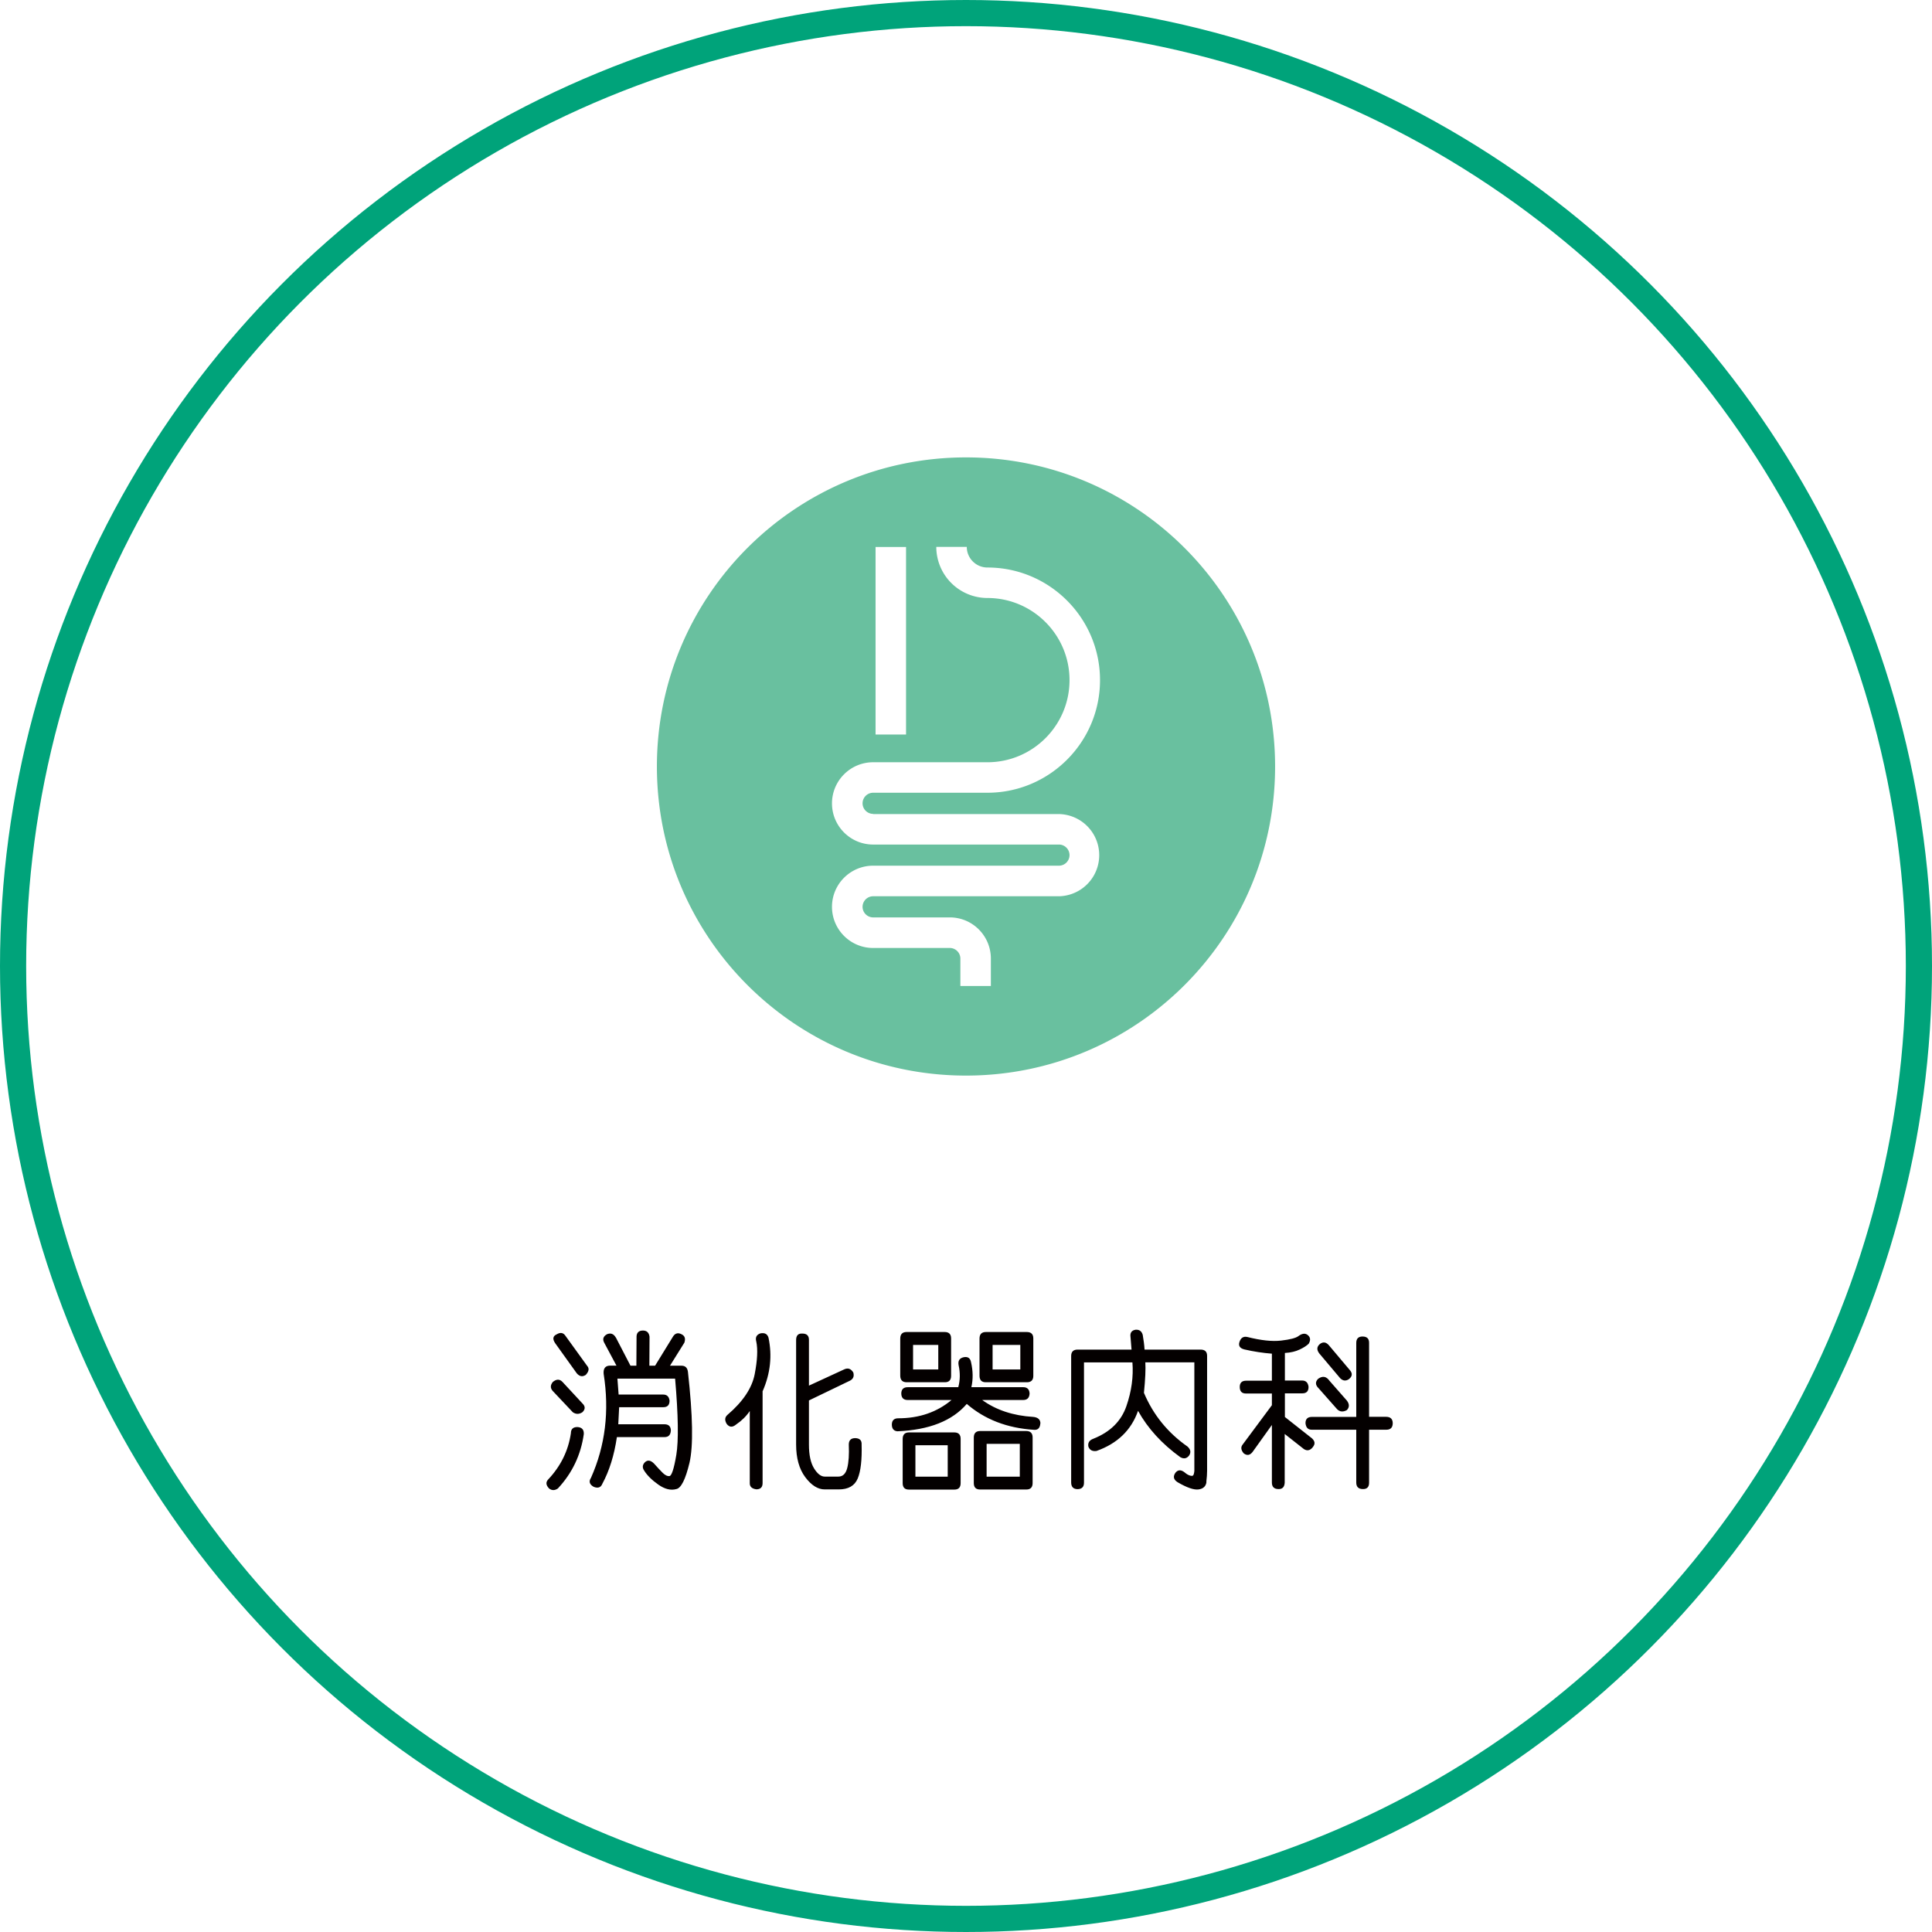
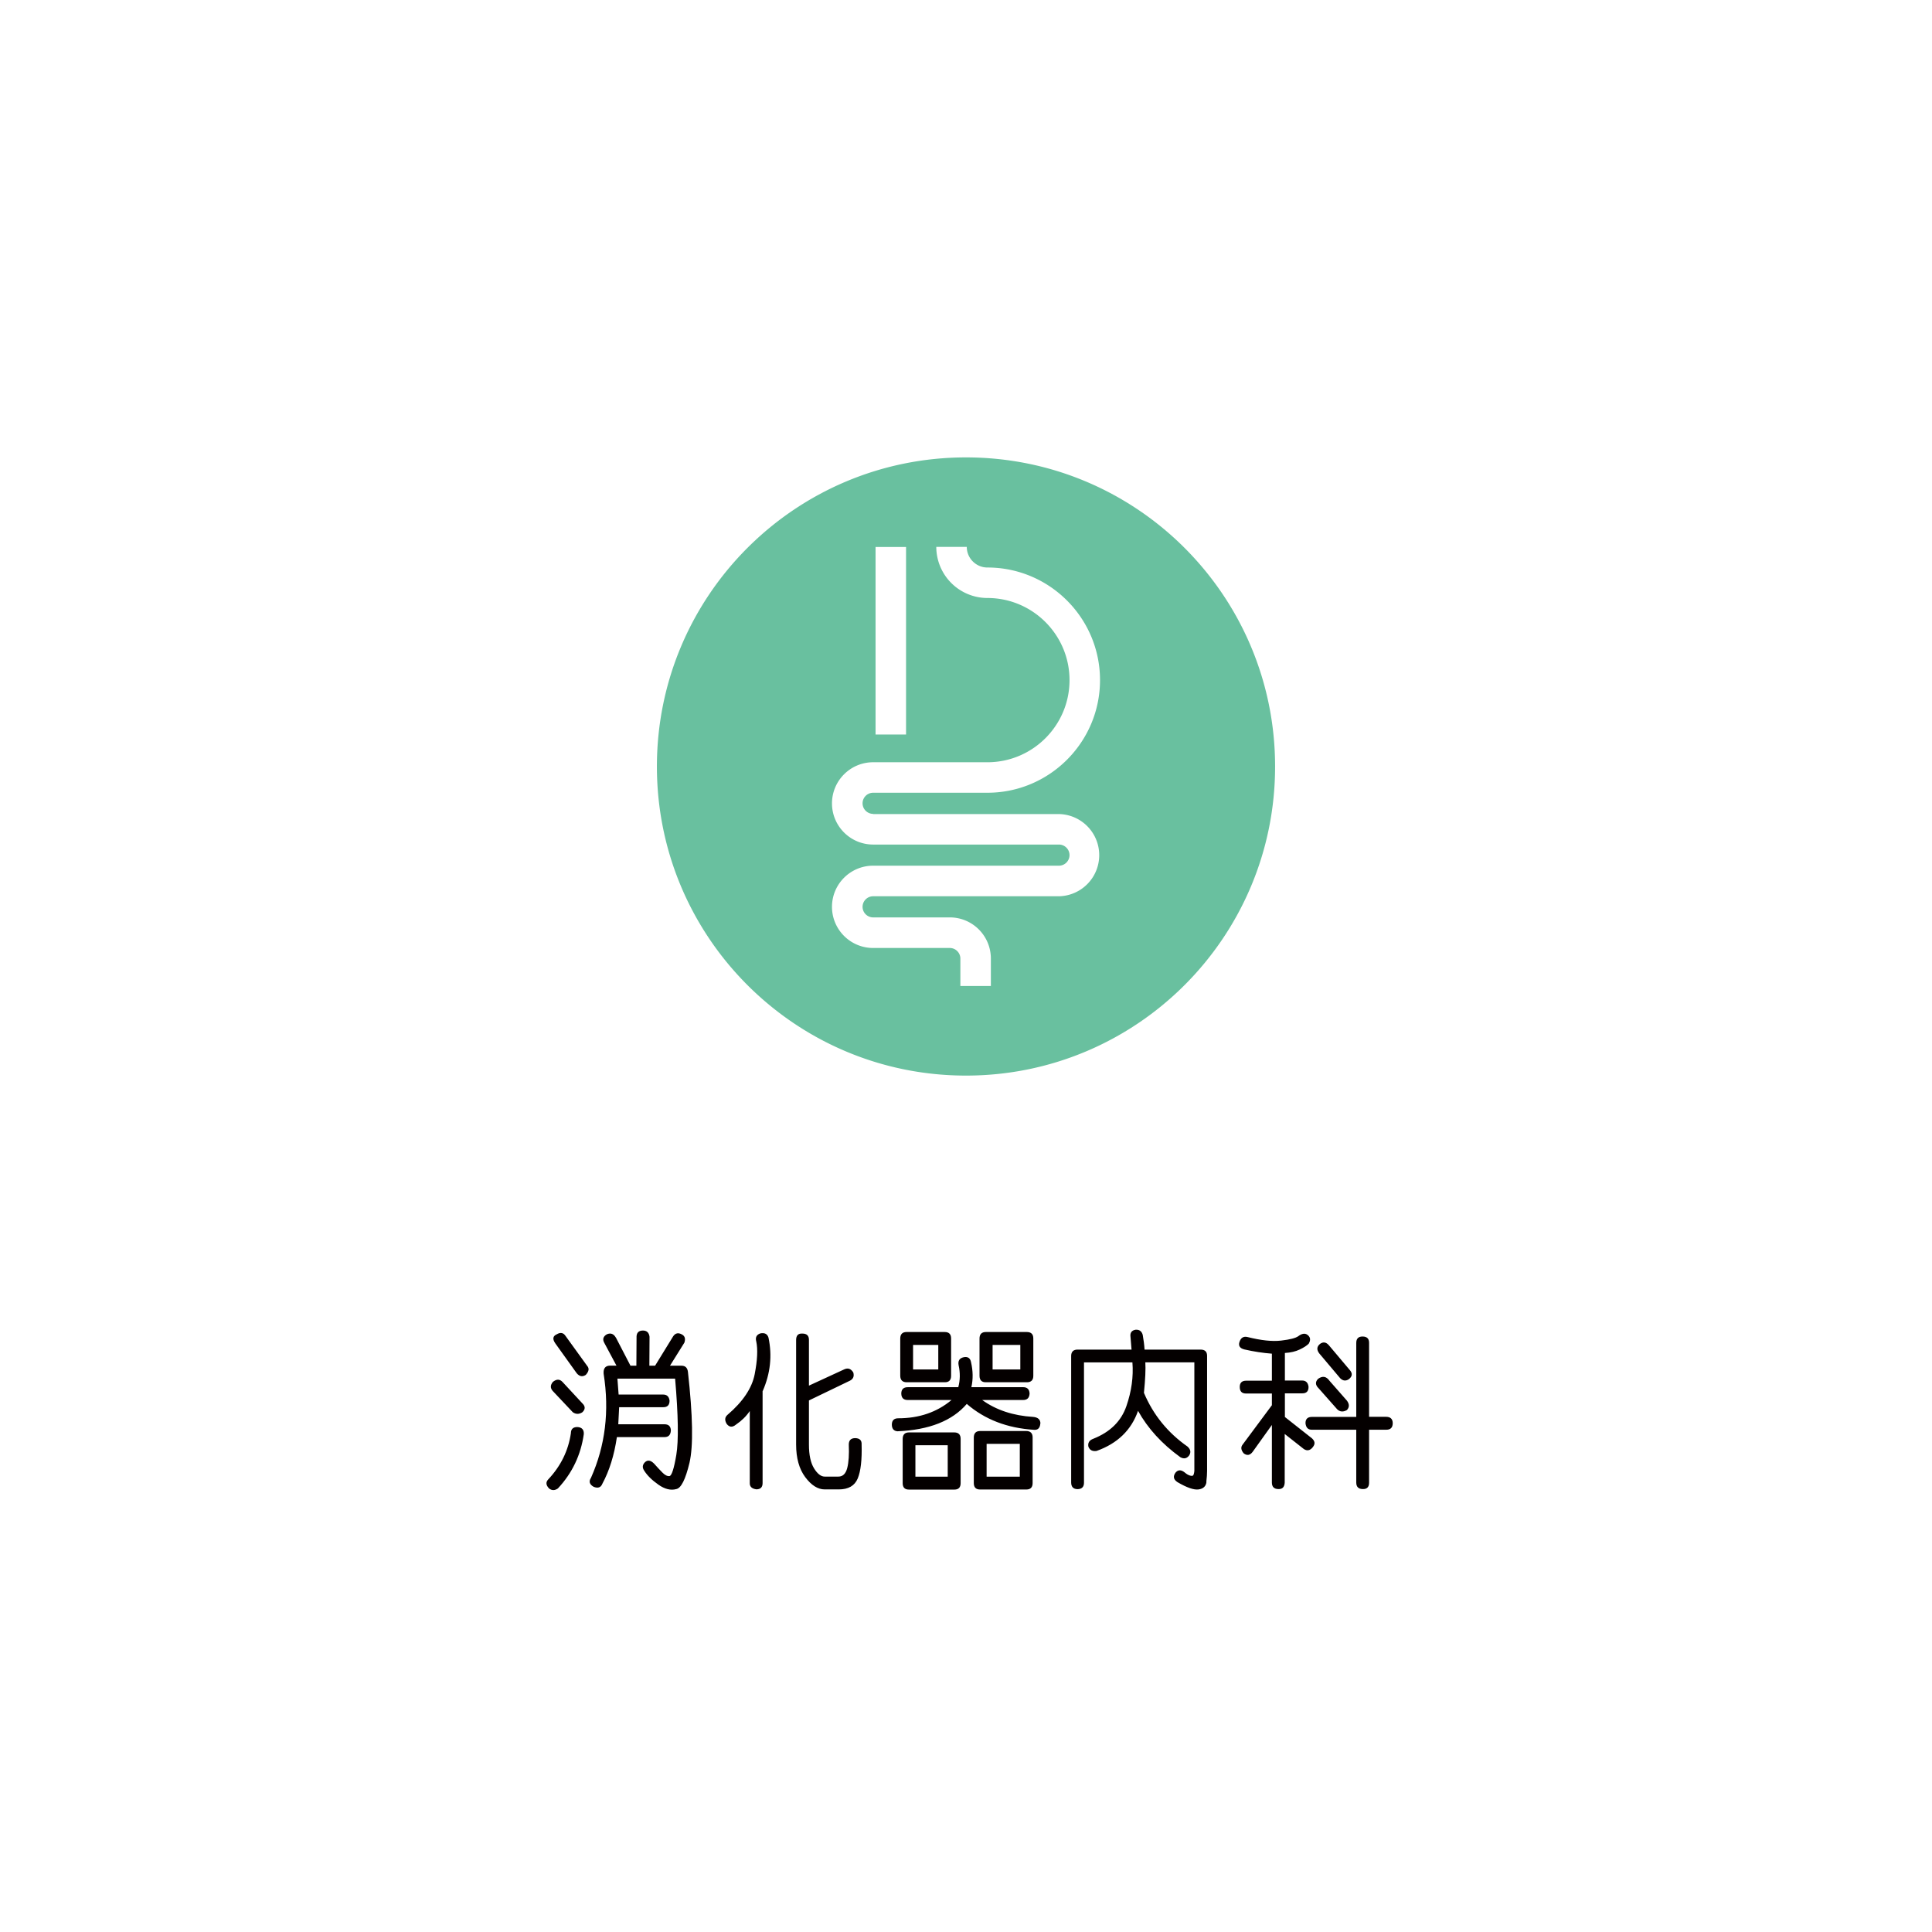
<svg xmlns="http://www.w3.org/2000/svg" data-name="レイヤー 2" viewBox="0 0 223.02 223.02">
  <g data-name="レイヤー 1">
-     <circle cx="111.51" cy="111.51" r="110" fill="none" stroke="#00a37a" stroke-miterlimit="10" stroke-width="3.02" />
    <path fill="#040000" d="M66.65 164.73c.52.03.77.3.74.82-.34 2.4-1.33 4.49-2.99 6.27-.36.25-.7.25-1.02 0-.36-.38-.4-.72-.1-1.04 1.45-1.54 2.32-3.31 2.62-5.33 0-.48.25-.72.74-.72Zm-1.72-5.21 2.3 2.48c.35.34.35.68 0 1.02-.38.25-.75.25-1.11 0l-2.32-2.46c-.29-.33-.28-.67.02-1.04.42-.34.79-.34 1.11 0Zm.35-5.31 2.5 3.46c.26.29.21.63-.16 1.04-.38.25-.72.19-1.04-.18l-2.48-3.46c-.34-.49-.29-.84.16-1.04.43-.26.77-.2 1.02.18Zm5.82.2 1.68 3.24h.68l.02-3.22c-.03-.56.22-.84.74-.84.44 0 .7.24.76.72l-.02 3.34h.66l2.09-3.4c.26-.38.6-.44 1.02-.2.33.18.42.49.27.94l-1.66 2.66h1.33c.43 0 .68.23.74.7.57 5.09.63 8.59.18 10.51-.46 1.91-.96 2.92-1.52 3.03-.64.18-1.33.01-2.07-.51-.74-.52-1.29-1.06-1.64-1.62-.23-.34-.21-.66.08-.96.31-.3.67-.25 1.07.16.34.38.65.72.95 1.02.29.3.57.44.82.41.25-.03.52-.84.79-2.45s.23-4.54-.14-8.8h-6.66c.08.96.12 1.58.14 1.84h5.14c.43 0 .68.23.74.7 0 .51-.24.76-.72.76h-5.1l-.1 1.97h5.33c.48 0 .73.24.74.72-.03.51-.27.76-.72.76h-5.51c-.31 2.1-.87 3.89-1.68 5.39-.17.43-.5.55-1 .35-.48-.27-.59-.62-.31-1.04 1.65-3.7 2.14-7.7 1.46-12.01-.05-.62.2-.94.76-.94h.72l-1.39-2.6c-.25-.43-.15-.77.29-1.02.43-.18.77-.06 1.02.37Zm16.93 6.17v10.62c0 .48-.24.72-.72.72-.52-.07-.77-.31-.76-.72v-8.32c-.4.6-.93 1.12-1.58 1.56-.42.35-.78.33-1.09-.08-.25-.43-.21-.77.1-1.04 1.78-1.52 2.83-3.09 3.14-4.7.31-1.61.37-2.86.18-3.76-.13-.48.03-.79.47-.94.49-.1.81.06.94.49.44 2.08.22 4.13-.66 6.15Zm11.43 6.17c.05 1.77-.1 3.08-.45 3.92s-1.08 1.26-2.19 1.26H95.2c-.79 0-1.54-.47-2.25-1.42-.7-.94-1.05-2.2-1.05-3.76v-12.07c0-.52.24-.77.72-.74.51 0 .76.24.76.72v5.29l4.1-1.89c.42-.18.75-.06 1.02.37.12.43 0 .74-.37.94l-4.75 2.29v5.1c0 1.2.2 2.11.59 2.74s.8.95 1.23.95h1.58c.51 0 .85-.33 1.02-.99.17-.66.23-1.56.18-2.71 0-.49.25-.74.74-.74.52.01.77.26.74.74Zm20.63-2.42c-.04.52-.29.76-.74.72-3.09-.2-5.67-1.19-7.75-2.99-1.67 1.95-4.34 3.01-8.01 3.16-.42-.04-.63-.29-.64-.76 0-.49.25-.74.74-.74 2.41 0 4.46-.7 6.15-2.11h-5.06c-.48 0-.73-.25-.74-.74 0-.49.25-.74.76-.74h5.82c.22-.82.23-1.66.04-2.52-.1-.52.09-.83.59-.94.47-.09.75.1.84.57.23 1 .25 1.97.04 2.89h5.98c.47 0 .72.25.74.74-.03.49-.27.74-.74.74h-4.73c1.61 1.16 3.57 1.81 5.88 1.95.56.05.84.31.84.76Zm-16.17-5.53v-4.28c0-.51.25-.76.74-.76h4.39c.49 0 .74.25.74.74v4.32c0 .49-.24.74-.72.74h-4.43c-.48-.01-.72-.27-.72-.76Zm6.97 7.29v5.12c0 .49-.24.74-.72.74h-5.25c-.48 0-.72-.25-.72-.74v-5.1c0-.51.25-.76.74-.76h5.21c.49 0 .74.25.74.74Zm-5.49-8.01h2.91v-2.83h-2.91v2.83Zm4 8.75h-3.73v3.63h3.73v-3.63Zm9.8-.9v5.27c0 .49-.24.74-.72.74h-5.35c-.48 0-.72-.25-.72-.74v-5.25c0-.51.25-.76.74-.76h5.31c.49 0 .74.25.74.74Zm-6.13-7.13v-4.28c0-.51.25-.76.74-.76h4.71c.51 0 .76.25.76.74v4.32c0 .49-.25.74-.74.74h-4.75c-.48 0-.72-.25-.72-.76Zm4.65 7.87h-3.83v3.79h3.83v-3.79Zm-3.14-8.59h3.2v-2.83h-3.2v2.83Zm24.69 12.98c-.06.5-.36.79-.9.87-.54.08-1.36-.2-2.45-.84-.46-.3-.53-.66-.23-1.09.29-.35.64-.36 1.05-.04.23.2.44.32.62.37.18.05.31.05.37-.02s.11-.23.14-.51v-12.54h-5.66c.05.76 0 1.93-.16 3.52 1.07 2.54 2.75 4.61 5.04 6.21.35.33.41.66.18 1.02-.27.36-.61.43-1.02.2-2.14-1.55-3.76-3.33-4.88-5.35-.78 2.23-2.38 3.77-4.79 4.63-.48.07-.79-.1-.94-.49-.09-.44.1-.75.57-.92 1.94-.77 3.21-2.02 3.81-3.75.6-1.73.83-3.42.7-5.06h-5.59v13.89c0 .48-.25.73-.74.74-.5-.01-.74-.27-.74-.78v-14.59c0-.49.25-.74.74-.74h6.23c-.03-.47-.07-.95-.12-1.45-.07-.48.12-.76.57-.84.44-.04.72.16.84.59.1.59.18 1.15.21 1.7h6.46c.51 0 .76.24.76.72v13.28c0 .35-.03.78-.09 1.28Zm12.26-3.99c-.31.38-.65.44-1.02.2l-2.21-1.74v5.62c-.03.51-.27.76-.74.74-.5-.01-.74-.27-.74-.76v-6.64l-2.21 3.09c-.31.42-.66.48-1.05.18-.31-.38-.35-.71-.12-1l3.38-4.55v-1.35h-2.99c-.48 0-.72-.25-.72-.76 0-.48.25-.72.74-.72h2.97v-3.12c-1.03-.08-2.09-.24-3.18-.49-.51-.13-.7-.41-.57-.84.16-.51.47-.7.94-.59 1.55.39 2.84.53 3.87.41 1.03-.12 1.69-.29 1.99-.51.4-.3.74-.36 1.02-.18.38.26.44.61.18 1.05-.22.22-.57.45-1.04.67-.48.23-1.04.36-1.71.4v3.18h1.99c.43 0 .68.24.74.72.01.51-.23.76-.72.76h-2.01v2.73l3.12 2.46c.36.33.4.66.1 1.02Zm9.24-2.79c0 .51-.25.76-.74.76h-1.99v6.13c0 .49-.25.74-.74.72-.5-.01-.74-.27-.74-.76v-6.09h-5.14c-.43 0-.67-.25-.72-.76 0-.48.25-.72.74-.72h5.12v-8.54c0-.49.24-.74.72-.74.51 0 .76.24.76.72v8.55h1.97c.49 0 .75.24.76.72Zm-8.63-4.1c-.31-.35-.31-.69.02-1.02.51-.36.94-.29 1.31.23l2.01 2.29c.3.4.3.77 0 1.09-.44.25-.82.21-1.13-.1l-2.21-2.5Zm.14-3.96c-.31-.42-.28-.78.1-1.09.36-.26.7-.21 1.02.16l2.42 2.87c.33.38.29.73-.12 1.05-.35.23-.68.2-1-.12l-2.42-2.87Z" />
    <path fill="#69c09f" d="M111.51 52.8c-19.71 0-35.68 15.97-35.68 35.68s15.97 35.68 35.68 35.68 35.68-15.97 35.68-35.68-15.97-35.68-35.68-35.68Zm-10.44 10.34h3.52v21.65h-3.52V63.14Zm-.28 30.83h21.45a4.746 4.746 0 0 1 0 9.49h-21.45c-.67 0-1.22.55-1.22 1.22s.55 1.22 1.22 1.22h8.85c2.62 0 4.74 2.13 4.74 4.75v3.17h-3.52v-3.17c0-.67-.55-1.22-1.22-1.22h-8.85c-2.62 0-4.75-2.13-4.75-4.75s2.13-4.75 4.75-4.75h21.45c.67 0 1.22-.55 1.22-1.22s-.55-1.22-1.22-1.22h-21.45c-2.62 0-4.75-2.13-4.75-4.75s2.13-4.75 4.75-4.75h13.19c5.23 0 9.48-4.25 9.48-9.48s-4.25-9.48-9.48-9.48a5.91 5.91 0 0 1-5.9-5.9h3.52c0 1.31 1.07 2.38 2.38 2.38 7.17 0 13 5.83 13 13s-5.83 13-13 13h-13.19c-.67 0-1.22.55-1.22 1.22s.55 1.22 1.22 1.22Z" />
  </g>
</svg>